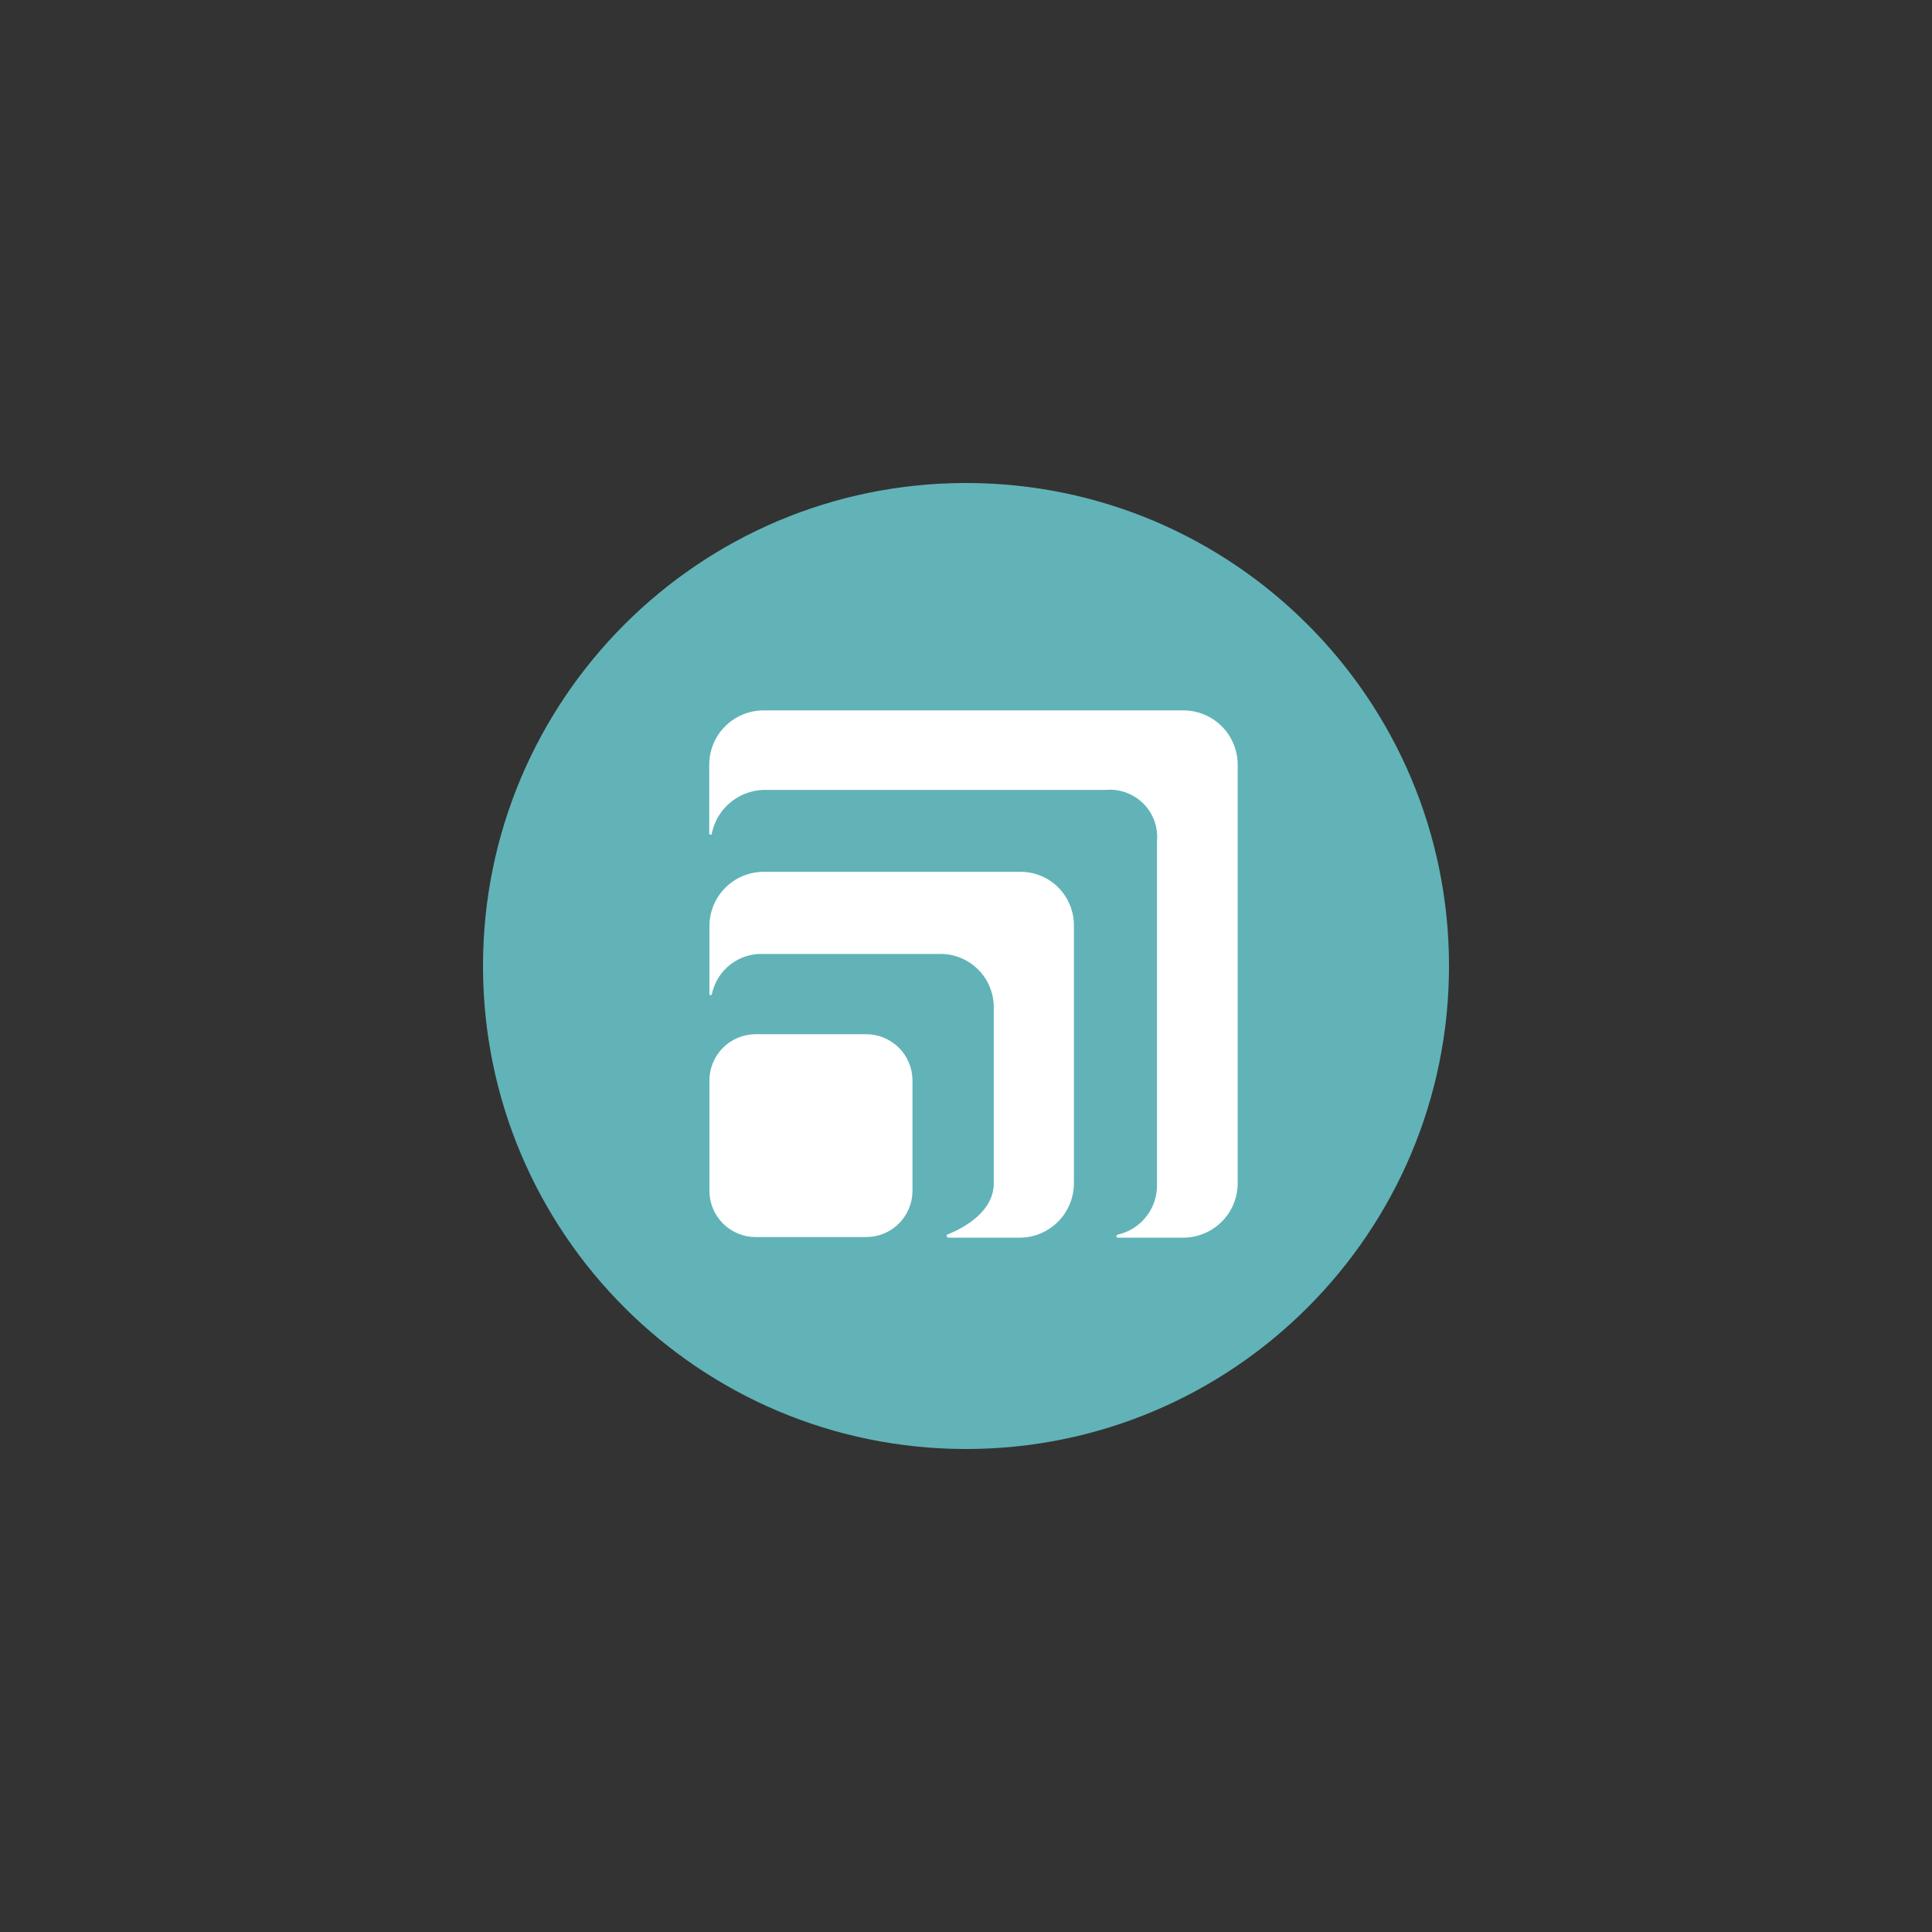
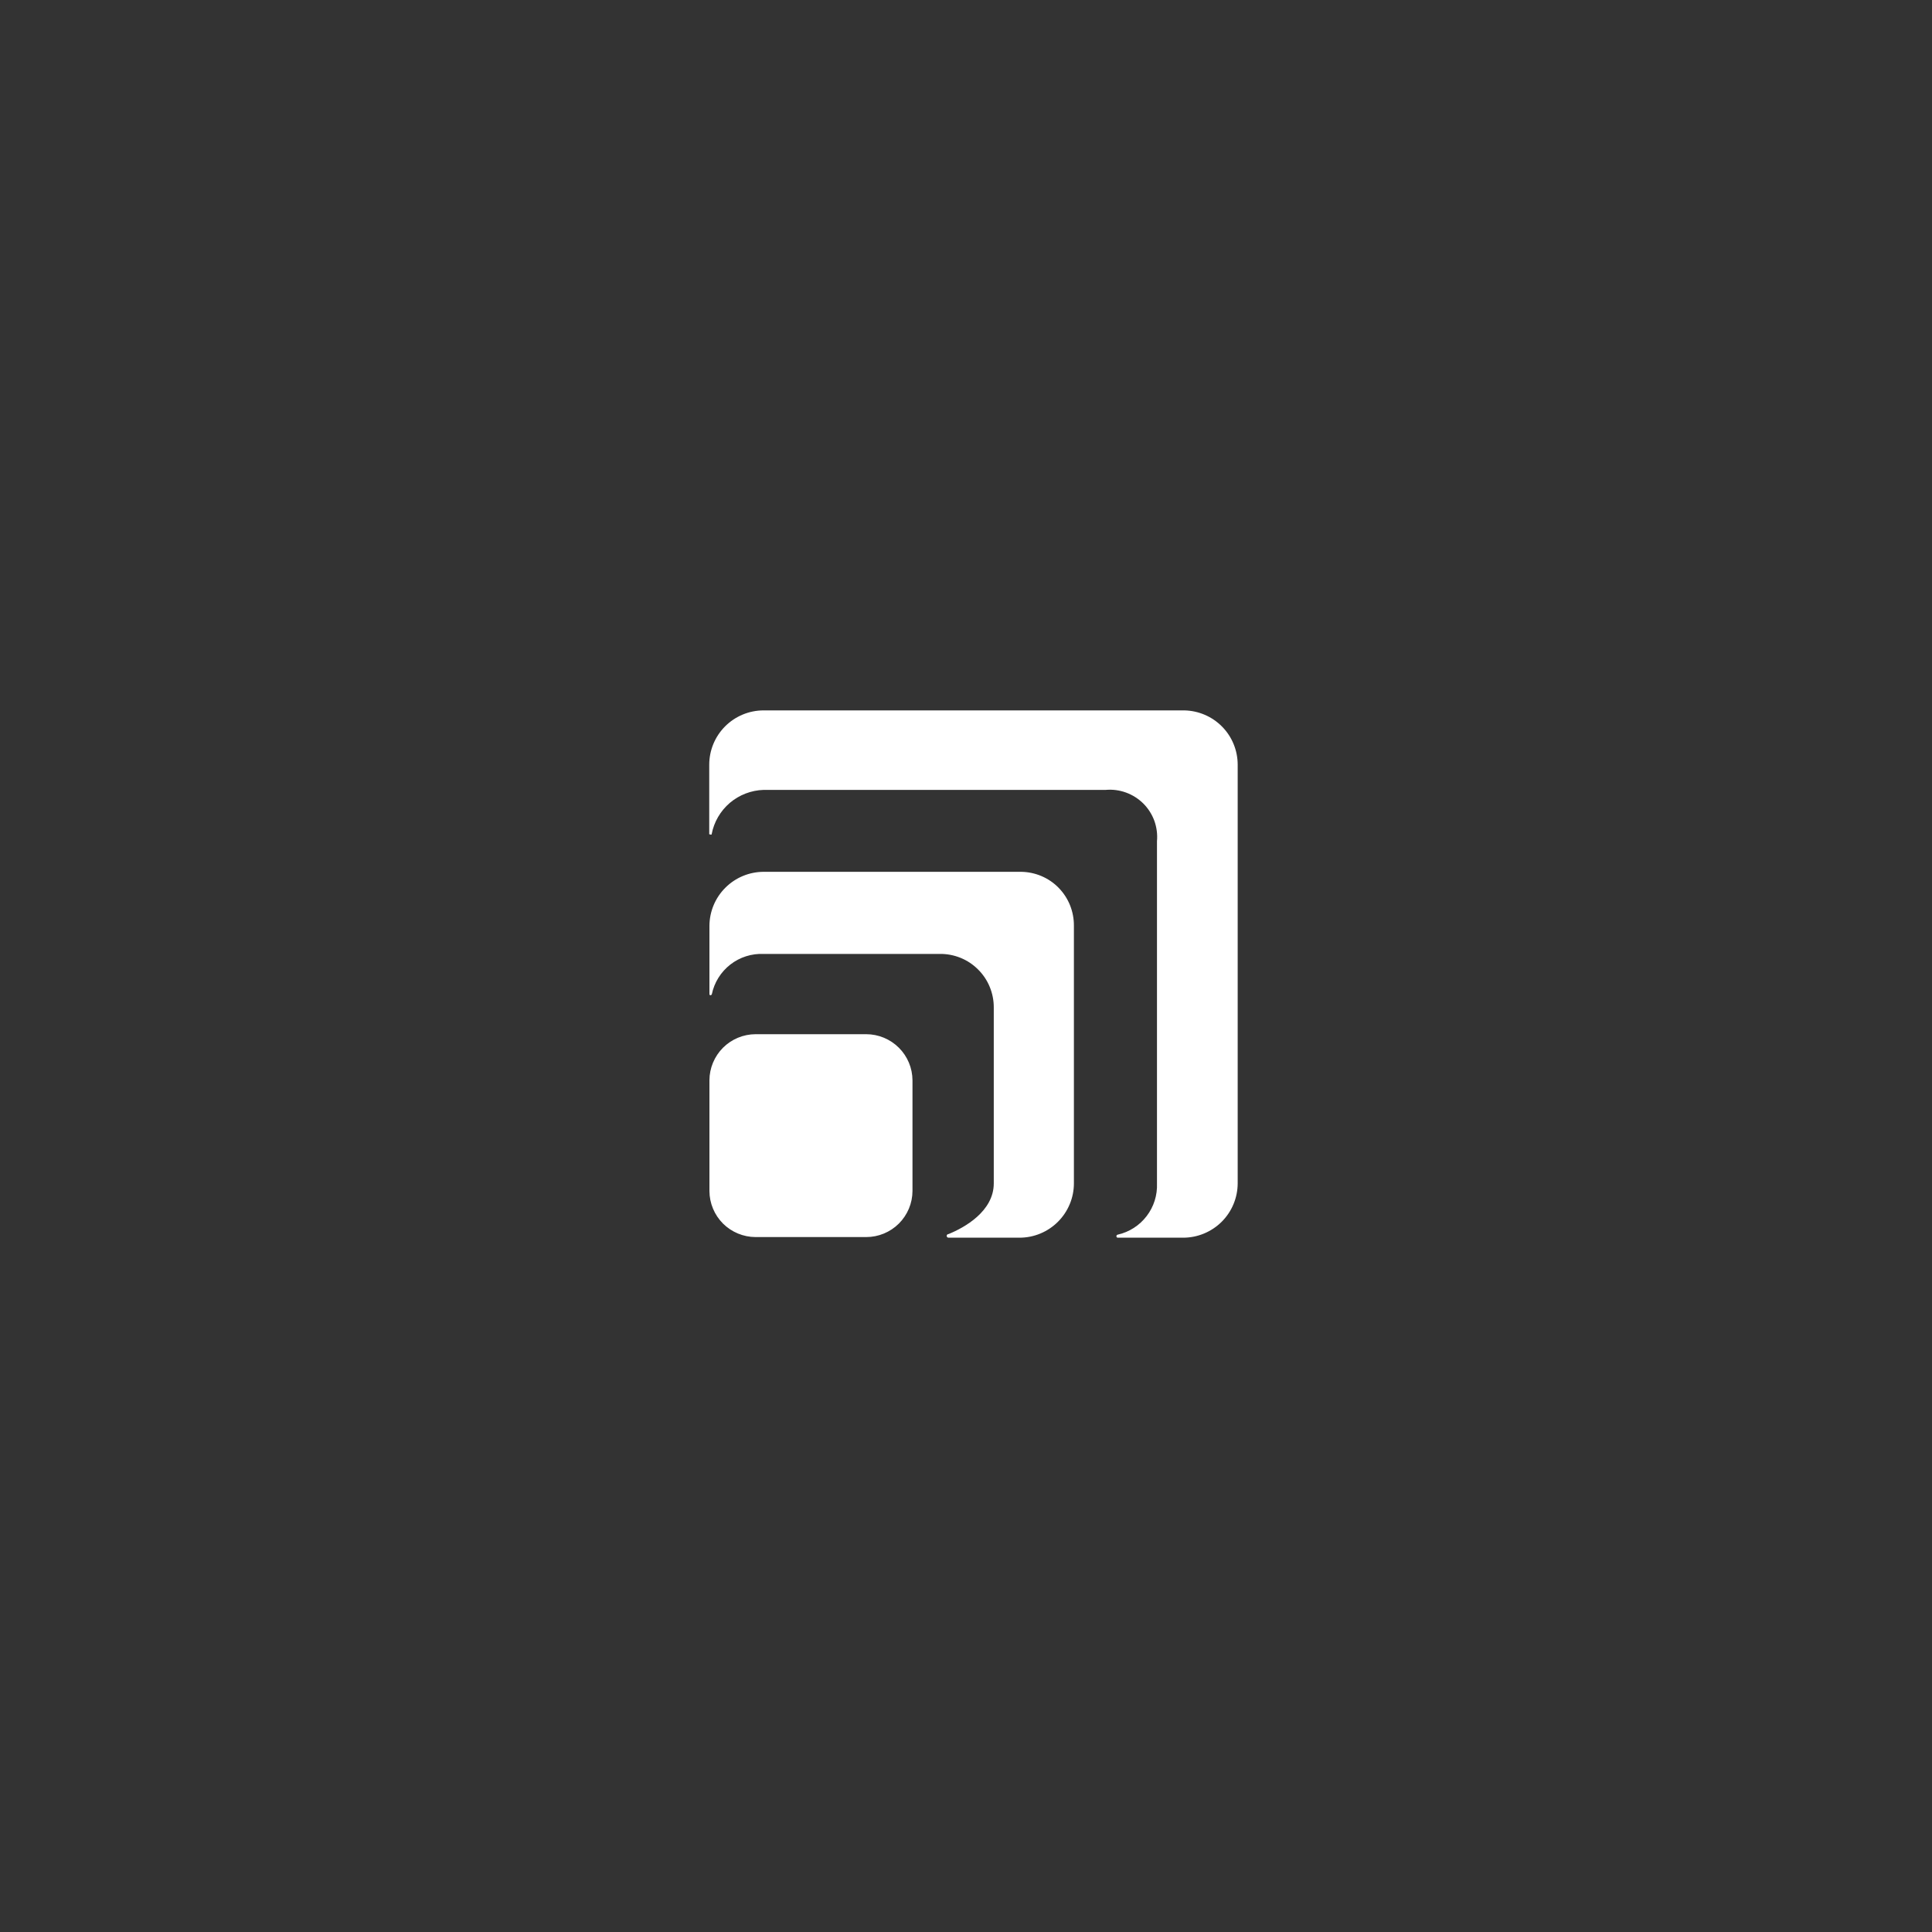
<svg xmlns="http://www.w3.org/2000/svg" width="40" height="40" viewBox="0 0 40 40" fill="none">
  <rect x="0" y="0" width="40" height="40" fill="#333333" stroke="none" />
-   <path d="M20 30C25.523 30 30 25.523 30 20C30 14.477 25.523 10 20 10C14.477 10 10 14.477 10 20C10 25.523 14.477 30 20 30Z" fill="#61B3B8" />
  <path d="M25.625 15.833V24.5C25.624 24.799 25.505 25.085 25.293 25.296C25.081 25.506 24.795 25.625 24.496 25.625H23.142C23.109 25.625 23.1 25.571 23.142 25.562C23.38 25.508 23.592 25.372 23.74 25.178C23.889 24.984 23.964 24.744 23.954 24.5V17.417C23.967 17.274 23.948 17.13 23.9 16.995C23.851 16.861 23.773 16.738 23.672 16.637C23.57 16.536 23.448 16.458 23.313 16.409C23.178 16.36 23.035 16.341 22.892 16.354H15.809C15.552 16.362 15.306 16.457 15.11 16.623C14.915 16.79 14.782 17.018 14.734 17.271C14.734 17.292 14.684 17.271 14.684 17.271V15.833C14.684 15.535 14.802 15.249 15.013 15.038C15.224 14.827 15.51 14.708 15.809 14.708H24.521C24.816 14.714 25.097 14.835 25.303 15.045C25.51 15.255 25.625 15.539 25.625 15.833V15.833ZM21.142 18.05H15.813C15.516 18.05 15.231 18.167 15.02 18.377C14.809 18.586 14.69 18.87 14.688 19.167V20.583C14.688 20.612 14.729 20.612 14.738 20.583C14.789 20.339 14.925 20.122 15.122 19.969C15.319 19.816 15.564 19.739 15.813 19.75H19.459C19.605 19.748 19.751 19.776 19.887 19.831C20.023 19.886 20.146 19.968 20.25 20.072C20.354 20.175 20.437 20.299 20.492 20.434C20.548 20.57 20.576 20.716 20.575 20.862V24.5C20.575 25.079 19.967 25.417 19.638 25.55C19.628 25.55 19.618 25.554 19.611 25.561C19.604 25.568 19.6 25.578 19.6 25.587C19.6 25.597 19.604 25.607 19.611 25.614C19.618 25.621 19.628 25.625 19.638 25.625H21.109C21.407 25.625 21.693 25.506 21.904 25.295C22.115 25.084 22.234 24.798 22.234 24.5V19.167C22.235 19.022 22.208 18.878 22.154 18.743C22.1 18.608 22.02 18.486 21.919 18.382C21.818 18.278 21.697 18.196 21.564 18.139C21.43 18.082 21.287 18.052 21.142 18.05V18.05ZM18.892 22.367V24.658C18.891 24.912 18.789 25.154 18.61 25.333C18.43 25.512 18.187 25.612 17.934 25.612H15.642C15.389 25.611 15.147 25.51 14.968 25.332C14.79 25.153 14.689 24.911 14.688 24.658V22.367C14.689 22.114 14.79 21.872 14.968 21.693C15.147 21.514 15.389 21.413 15.642 21.412H17.934C18.187 21.412 18.43 21.513 18.61 21.692C18.789 21.87 18.891 22.113 18.892 22.367V22.367Z" fill="white" />
</svg>